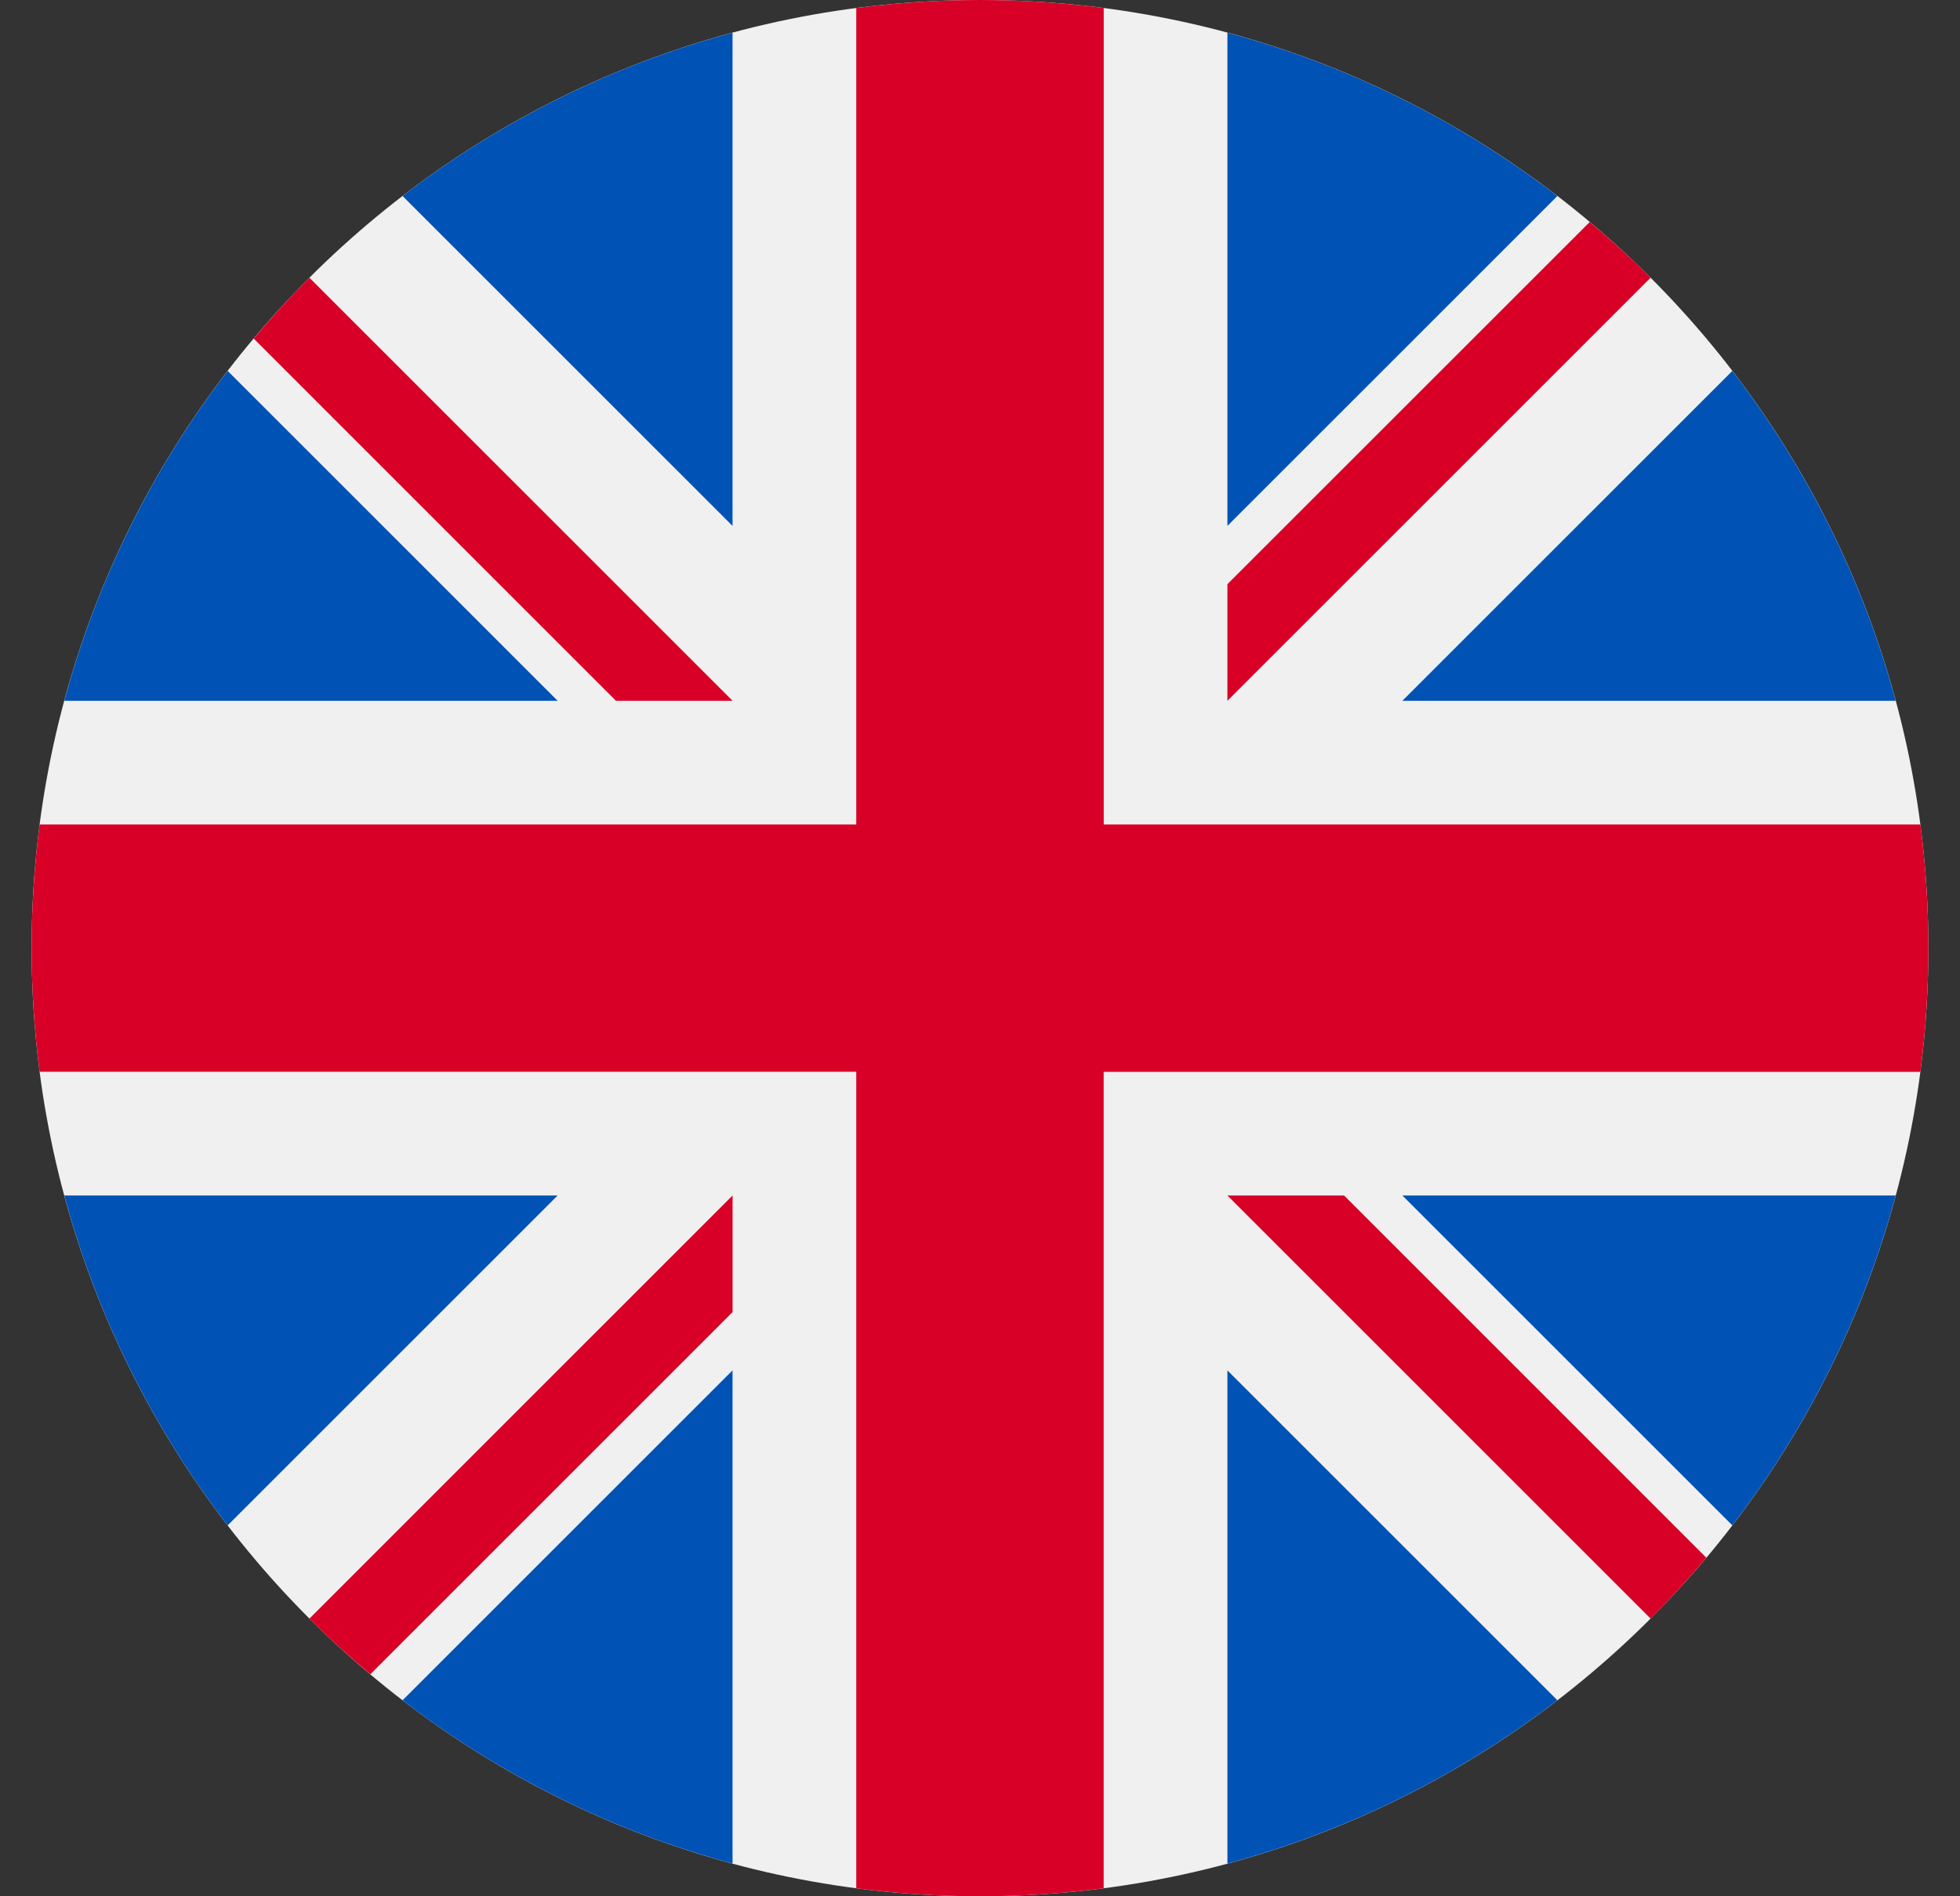
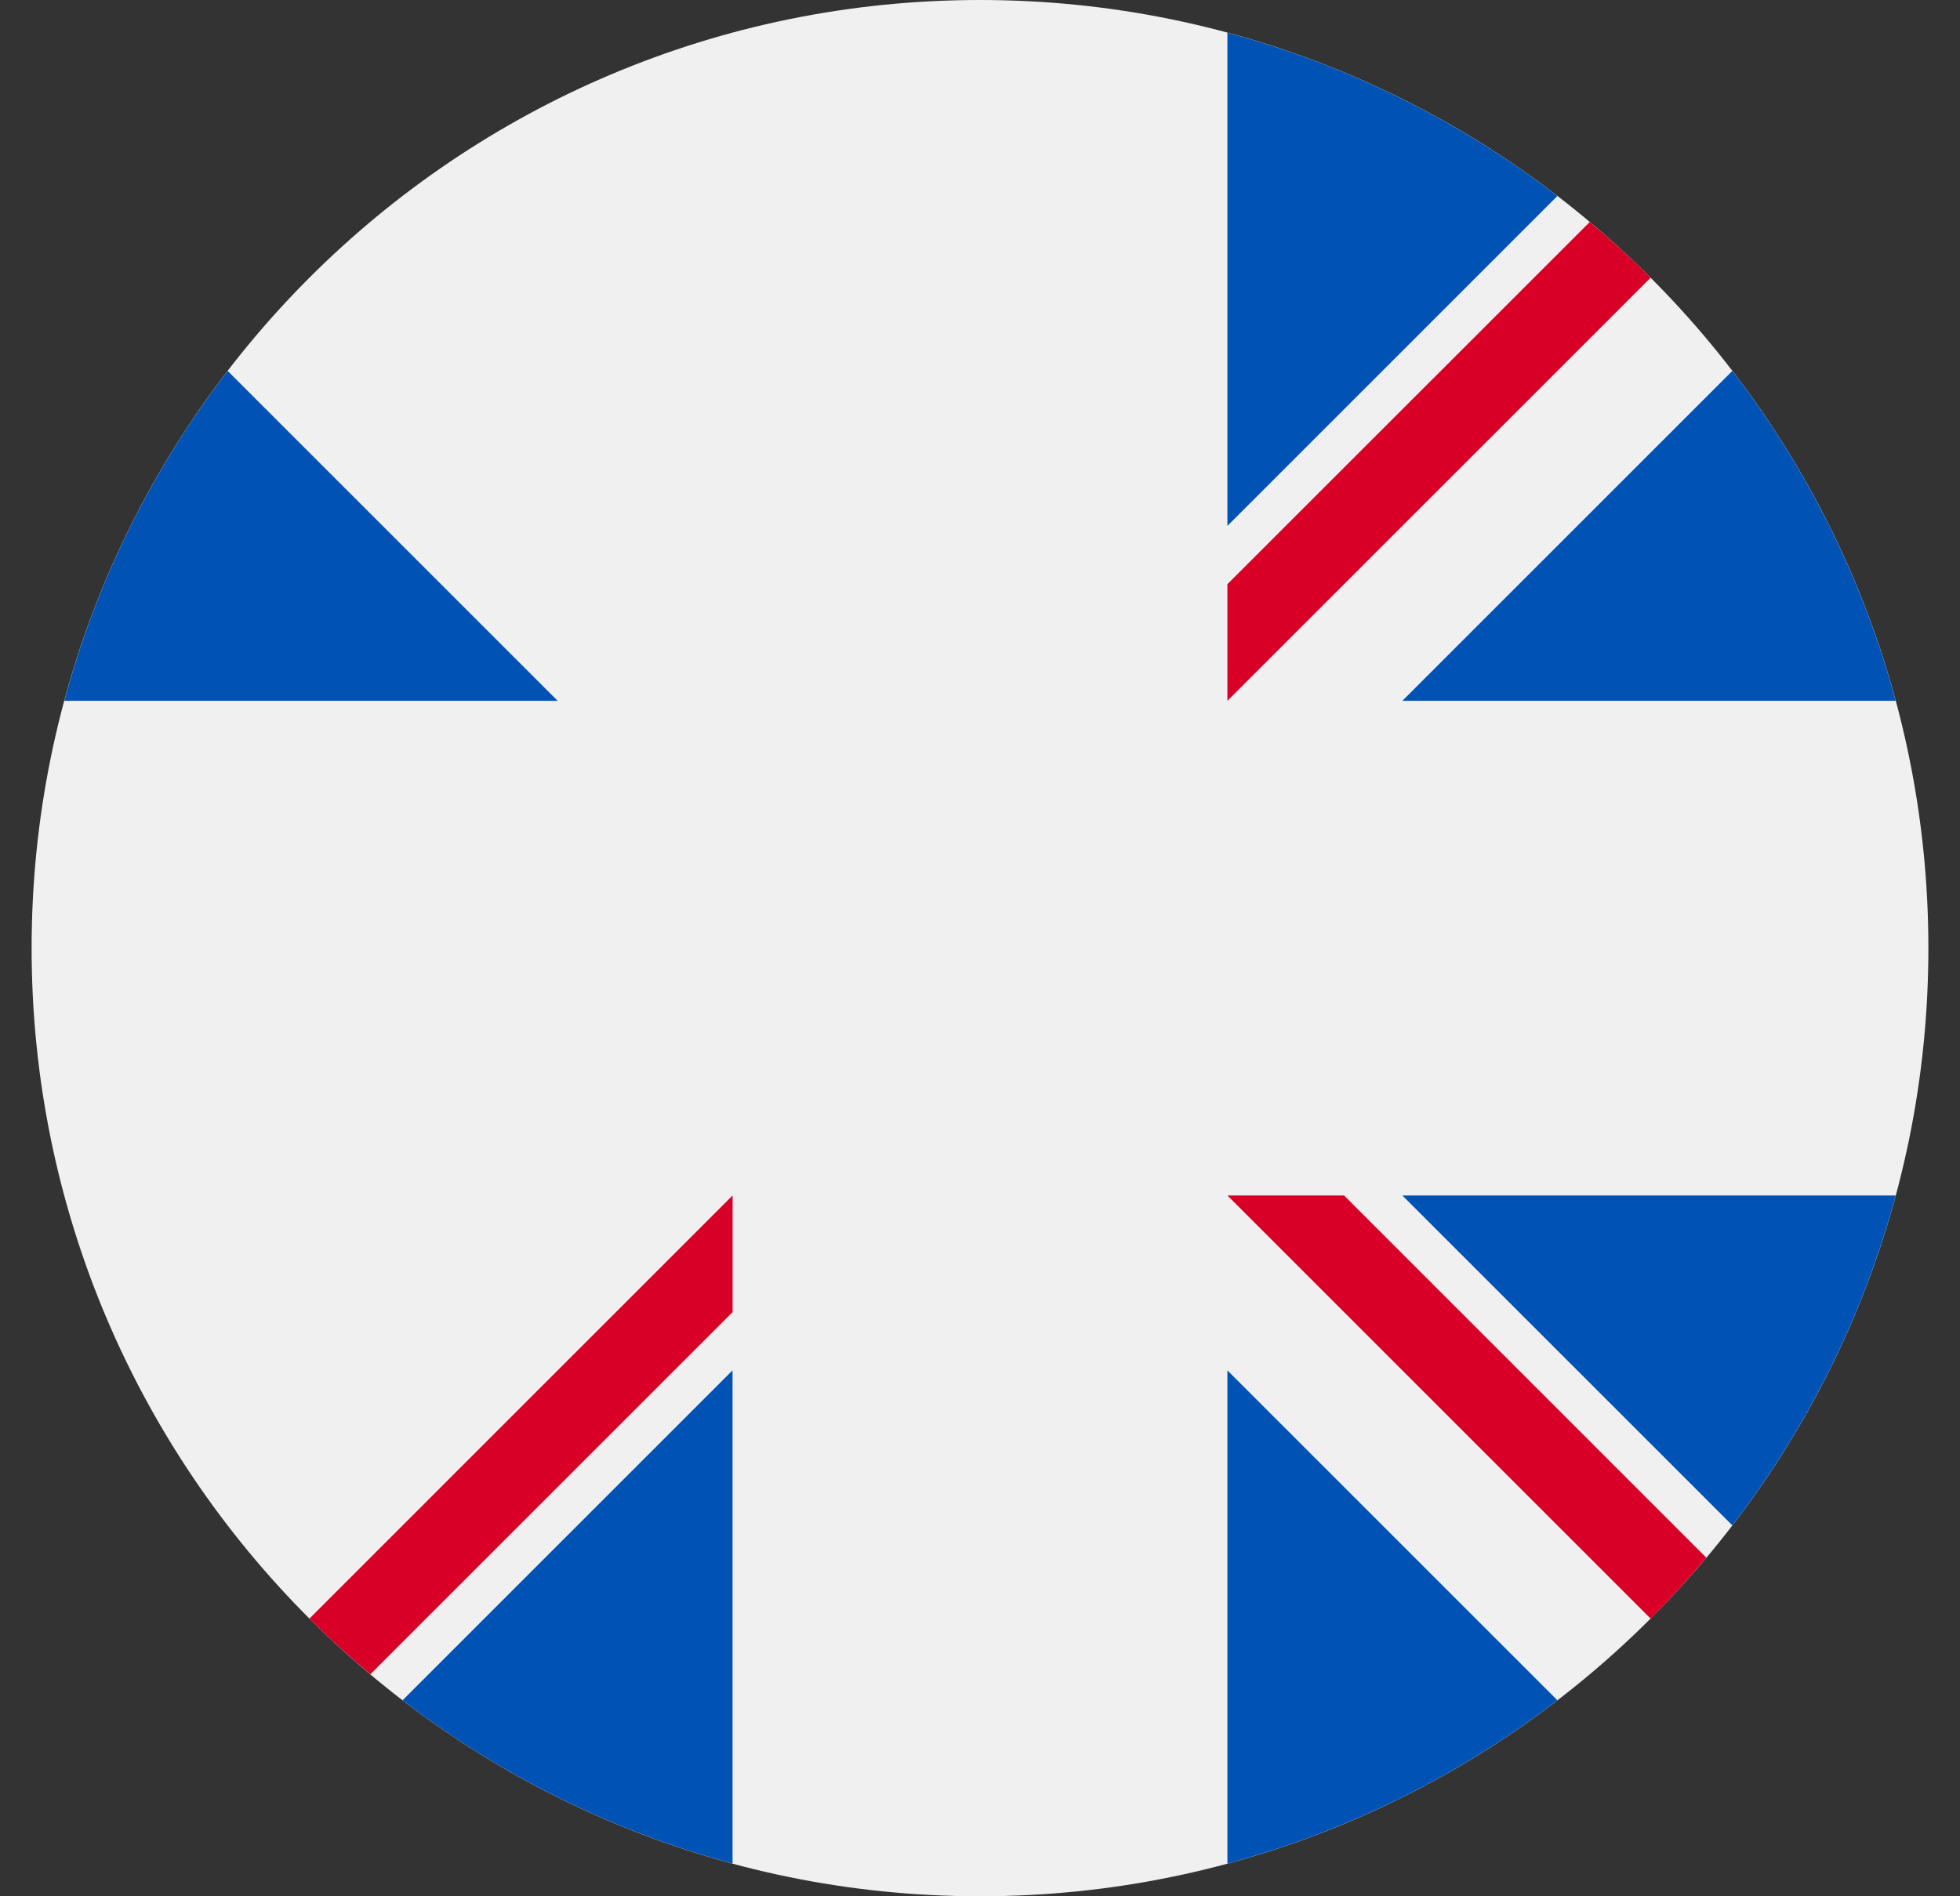
<svg xmlns="http://www.w3.org/2000/svg" width="31" height="30" viewBox="0 0 31 30" fill="none">
  <rect x="0" y="0" width="31" height="30" fill="#333333" stroke="none" />
  <g clip-path="url(#clip0_13_847)">
    <path d="M15.5 30C23.784 30 30.5 23.284 30.5 15C30.5 6.716 23.784 0 15.5 0C7.216 0 0.5 6.716 0.5 15C0.5 23.284 7.216 30 15.5 30Z" fill="#F0F0F0" />
    <path d="M3.601 5.868C2.422 7.401 1.534 9.168 1.017 11.087H8.82L3.601 5.868Z" fill="#0052B4" />
    <path d="M29.983 11.087C29.466 9.168 28.577 7.401 27.399 5.868L22.18 11.087H29.983Z" fill="#0052B4" />
-     <path d="M1.017 18.913C1.534 20.832 2.422 22.599 3.601 24.132L8.82 18.913H1.017Z" fill="#0052B4" />
    <path d="M24.632 3.101C23.099 1.923 21.333 1.034 19.413 0.517V8.32L24.632 3.101Z" fill="#0052B4" />
    <path d="M6.367 26.899C7.9 28.077 9.667 28.966 11.586 29.483V21.68L6.367 26.899Z" fill="#0052B4" />
-     <path d="M11.586 0.517C9.667 1.034 7.9 1.923 6.367 3.101L11.586 8.32V0.517Z" fill="#0052B4" />
    <path d="M19.413 29.483C21.332 28.966 23.099 28.077 24.632 26.899L19.413 21.68V29.483Z" fill="#0052B4" />
    <path d="M22.18 18.913L27.399 24.132C28.577 22.599 29.466 20.832 29.983 18.913H22.18Z" fill="#0052B4" />
-     <path d="M30.373 13.043H17.457H17.457V0.127C16.816 0.044 16.163 0 15.5 0C14.837 0 14.184 0.044 13.543 0.127V13.043V13.043H0.627C0.544 13.684 0.5 14.337 0.5 15C0.5 15.663 0.544 16.316 0.627 16.956H13.543H13.543V29.873C14.184 29.956 14.837 30 15.5 30C16.163 30 16.816 29.956 17.456 29.873V16.957V16.957H30.373C30.456 16.316 30.5 15.663 30.5 15C30.5 14.337 30.456 13.684 30.373 13.043Z" fill="#D80027" />
    <path d="M19.413 18.913L26.107 25.607C26.415 25.299 26.708 24.977 26.988 24.644L21.258 18.913H19.413V18.913Z" fill="#D80027" />
    <path d="M11.587 18.913H11.587L4.894 25.607C5.201 25.914 5.523 26.208 5.857 26.488L11.587 20.758V18.913Z" fill="#D80027" />
-     <path d="M11.587 11.087V11.087L4.893 4.393C4.586 4.701 4.292 5.023 4.012 5.356L9.742 11.087L11.587 11.087Z" fill="#D80027" />
    <path d="M19.413 11.087L26.107 4.393C25.799 4.086 25.477 3.792 25.144 3.512L19.413 9.242V11.087Z" fill="#D80027" />
  </g>
  <defs>
    <clipPath id="clip0_13_847">
      <rect width="30" height="30" fill="white" transform="translate(0.5)" />
    </clipPath>
  </defs>
</svg>